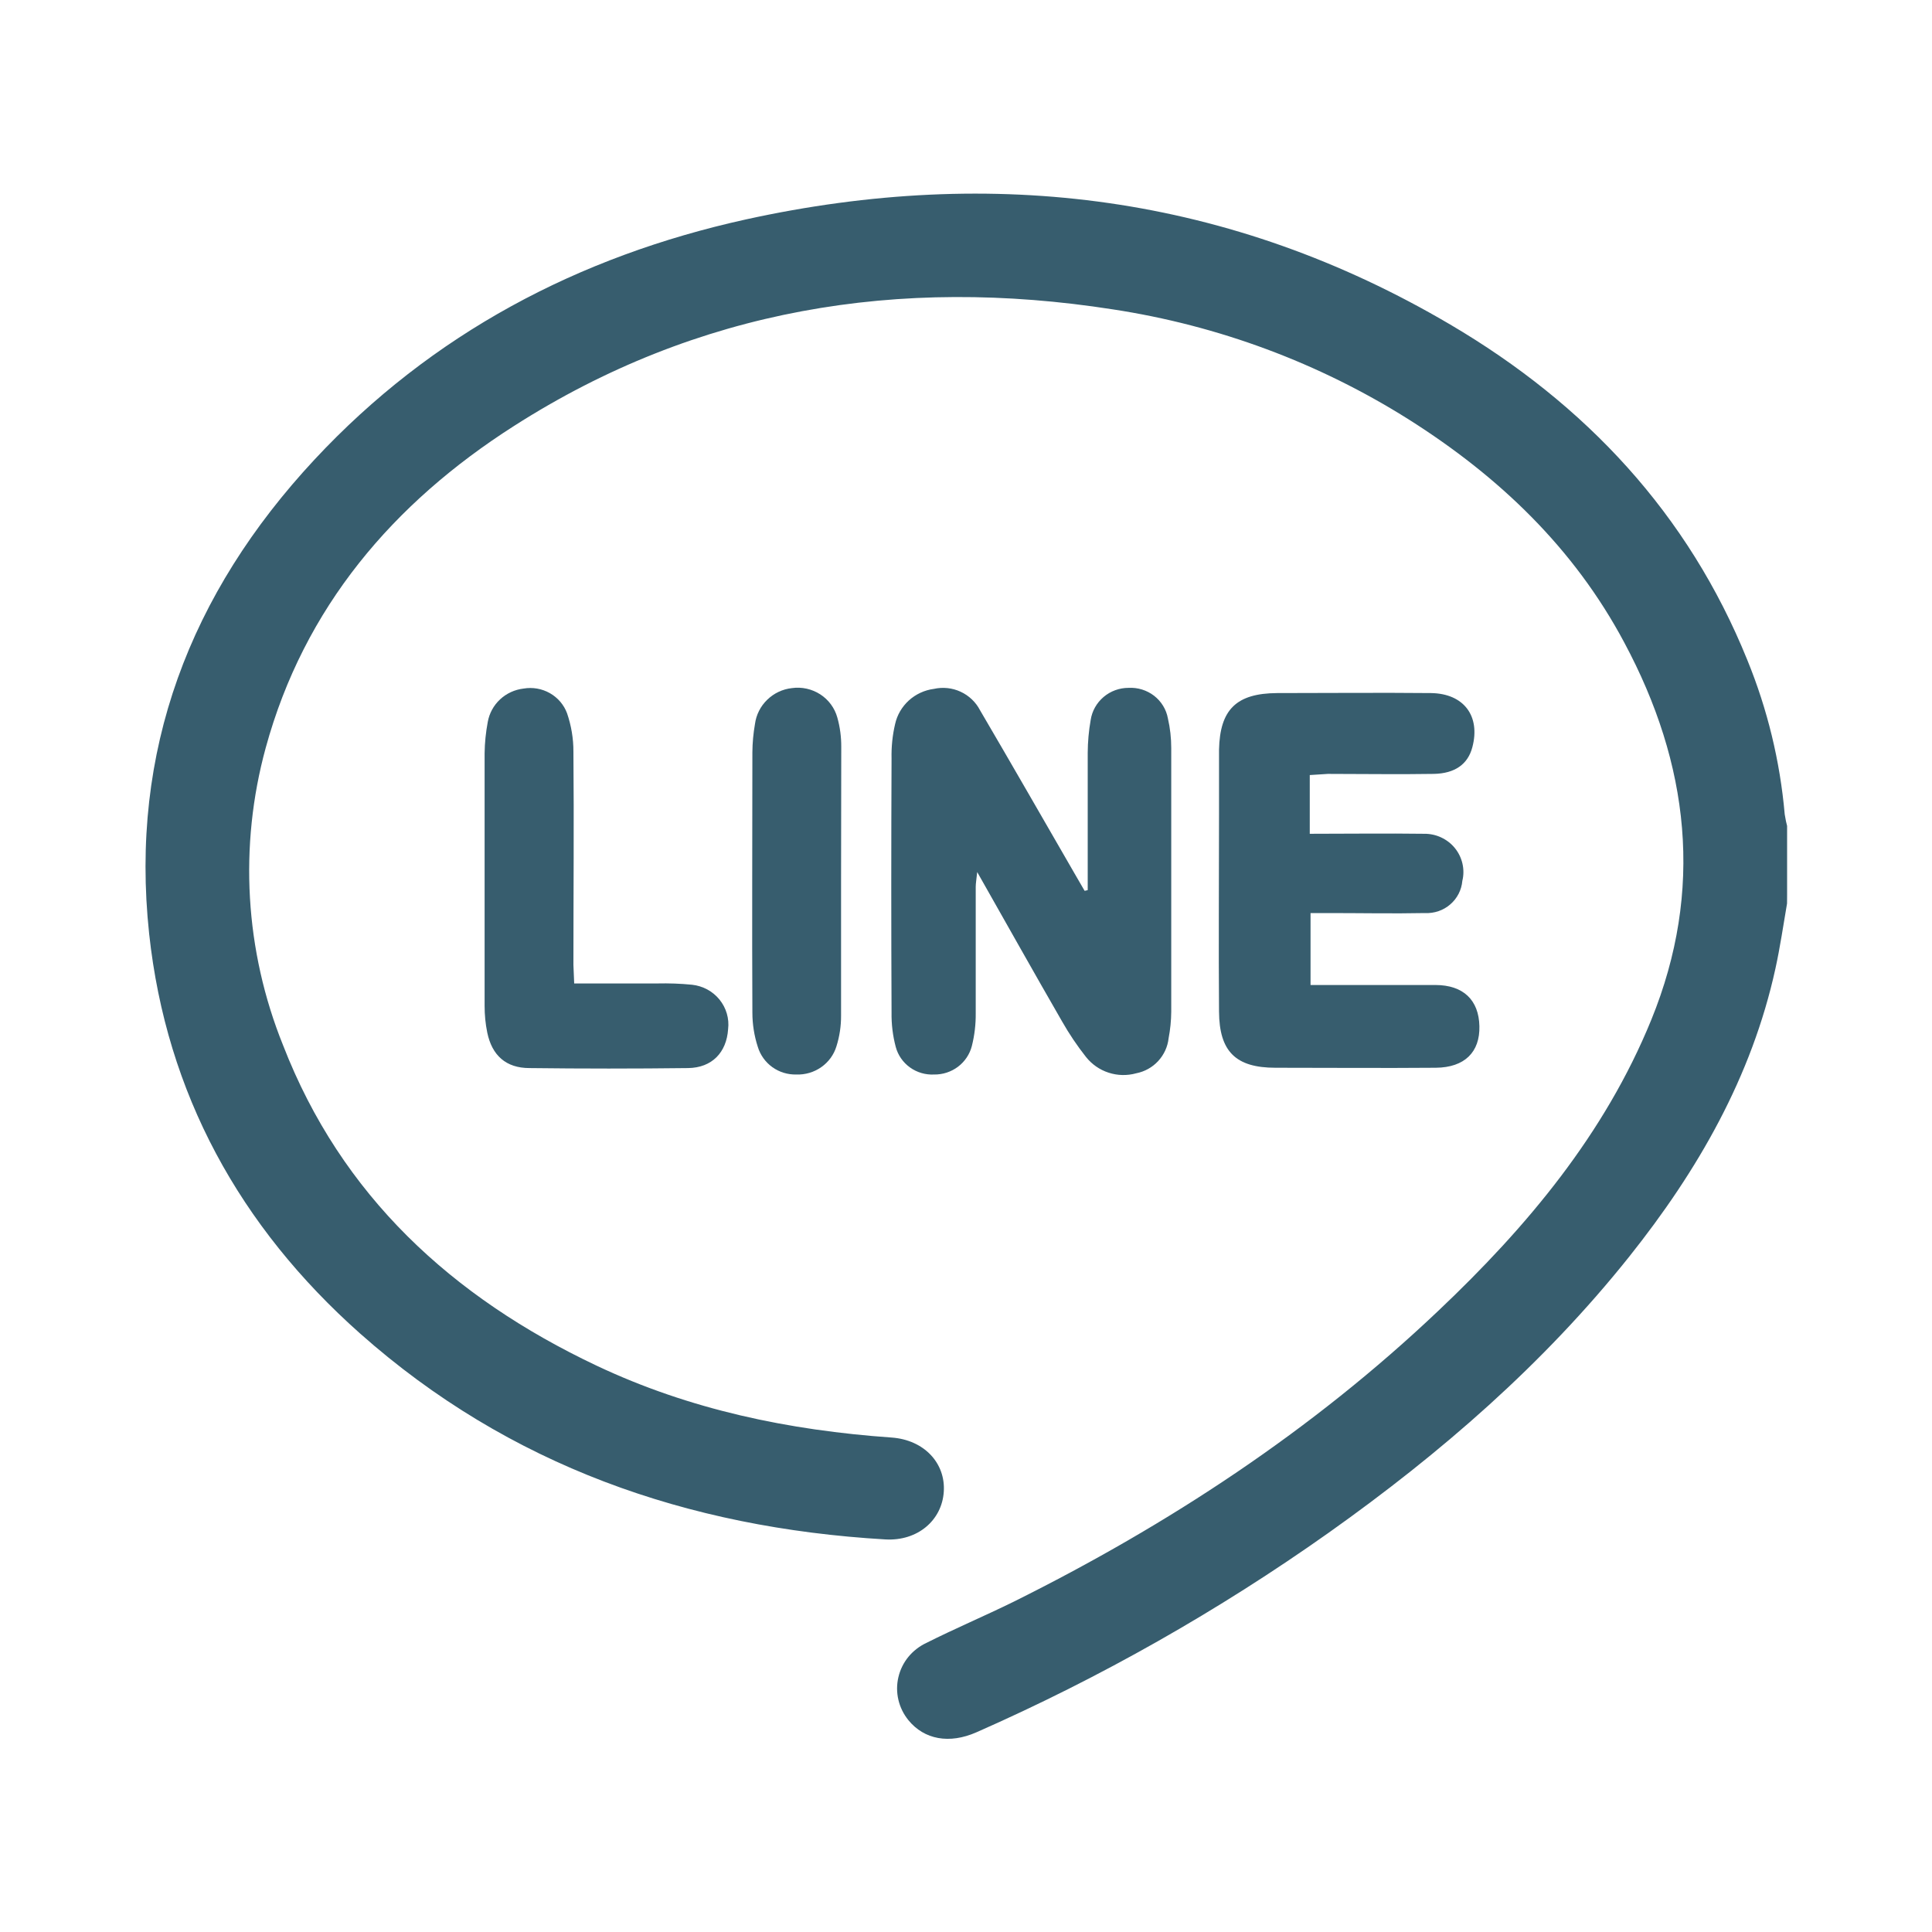
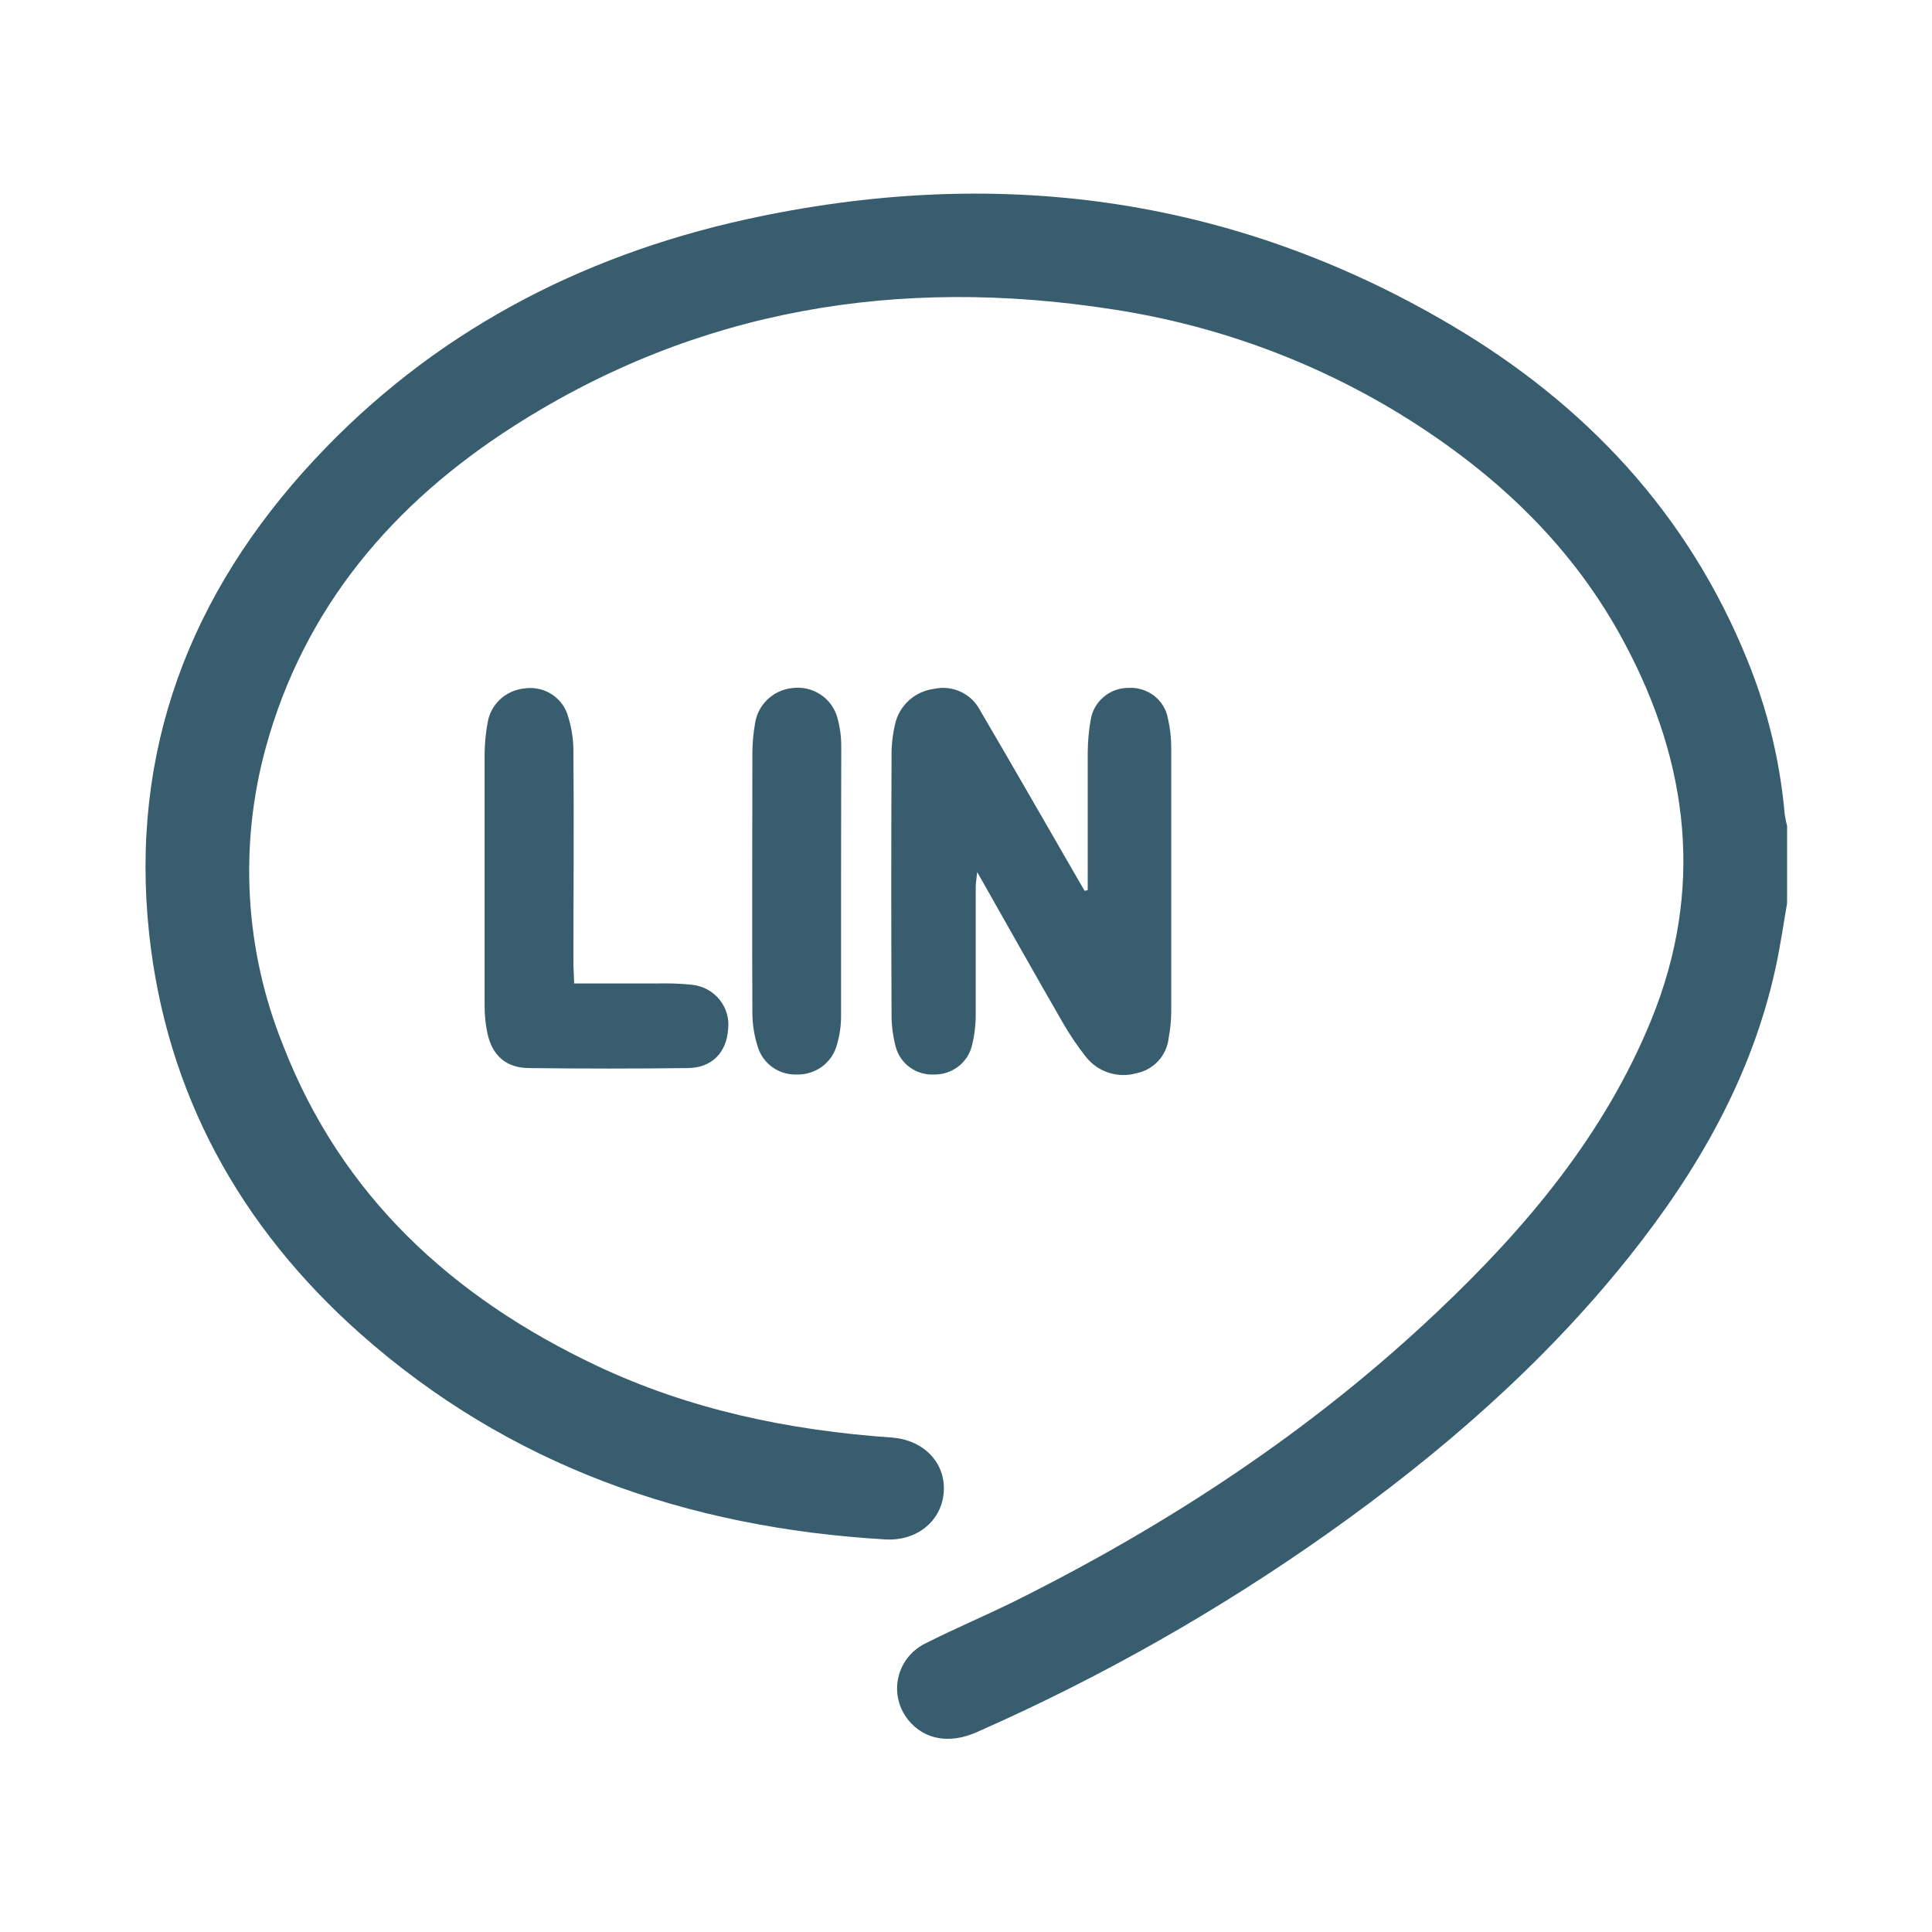
<svg xmlns="http://www.w3.org/2000/svg" width="30" height="30" viewBox="0 0 30 30" fill="none">
  <g clip-path="url(#clip0_334_9859)">
    <path d="M27.749 14.03C27.691 14.367 27.642 14.706 27.569 15.039C27.2 16.723 26.363 18.178 25.297 19.515C23.968 21.181 22.37 22.567 20.632 23.8C18.92 25.012 17.087 26.051 15.162 26.899C14.742 27.084 14.351 27.013 14.105 26.71C14.03 26.617 13.977 26.51 13.95 26.394C13.923 26.279 13.923 26.159 13.95 26.044C13.977 25.928 14.03 25.82 14.105 25.728C14.181 25.636 14.276 25.562 14.385 25.511C14.828 25.288 15.287 25.094 15.737 24.873C18.147 23.675 20.378 22.21 22.333 20.355C23.713 19.049 24.918 17.609 25.641 15.836C26.463 13.819 26.231 11.861 25.221 9.976C24.441 8.512 23.279 7.401 21.876 6.514C20.482 5.635 18.916 5.053 17.28 4.804C13.962 4.286 10.826 4.795 7.982 6.614C6.103 7.813 4.722 9.434 4.126 11.612C3.708 13.14 3.802 14.761 4.396 16.232C5.301 18.564 7.014 20.141 9.262 21.205C10.71 21.89 12.251 22.21 13.844 22.322C14.351 22.358 14.685 22.721 14.655 23.164C14.626 23.606 14.25 23.933 13.747 23.904C10.671 23.724 7.902 22.756 5.593 20.708C3.725 19.049 2.584 16.98 2.316 14.5C2.012 11.661 2.947 9.216 4.884 7.136C6.704 5.183 8.98 3.981 11.583 3.407C15.432 2.562 19.109 3.031 22.52 5.04C24.622 6.277 26.215 7.98 27.132 10.248C27.445 11.014 27.641 11.822 27.713 12.645C27.724 12.717 27.739 12.788 27.758 12.858L27.749 14.03Z" fill="#375D6E" />
    <path d="M16.89 13.822C16.89 13.114 16.89 12.405 16.89 11.691C16.891 11.52 16.906 11.349 16.936 11.18C16.957 11.041 17.028 10.915 17.136 10.823C17.244 10.731 17.382 10.681 17.524 10.681C17.667 10.673 17.808 10.717 17.921 10.804C18.033 10.891 18.11 11.016 18.135 11.155C18.17 11.306 18.187 11.461 18.187 11.616C18.187 12.981 18.187 14.345 18.187 15.709C18.186 15.848 18.172 15.986 18.146 16.122C18.132 16.253 18.075 16.377 17.985 16.475C17.895 16.573 17.775 16.64 17.643 16.666C17.502 16.705 17.352 16.702 17.213 16.656C17.074 16.611 16.952 16.525 16.862 16.411C16.725 16.237 16.601 16.053 16.492 15.861C16.059 15.11 15.635 14.354 15.174 13.541C15.162 13.66 15.151 13.716 15.151 13.771C15.151 14.425 15.151 15.079 15.151 15.733C15.153 15.904 15.133 16.075 15.091 16.242C15.058 16.37 14.983 16.483 14.876 16.564C14.77 16.644 14.639 16.687 14.505 16.685C14.371 16.692 14.238 16.653 14.13 16.575C14.021 16.497 13.943 16.384 13.909 16.256C13.863 16.083 13.841 15.903 13.844 15.724C13.838 14.408 13.838 13.092 13.844 11.777C13.84 11.598 13.858 11.419 13.899 11.244C13.93 11.103 14.005 10.975 14.112 10.877C14.22 10.779 14.356 10.716 14.501 10.697C14.64 10.666 14.787 10.681 14.916 10.741C15.046 10.801 15.152 10.902 15.217 11.027C15.71 11.867 16.194 12.713 16.682 13.557C16.736 13.649 16.789 13.741 16.842 13.833L16.89 13.822Z" fill="#375D6E" />
-     <path d="M20.338 12.035V12.947C20.939 12.947 21.527 12.939 22.114 12.947C22.206 12.946 22.296 12.965 22.379 13.004C22.462 13.043 22.535 13.099 22.592 13.17C22.649 13.24 22.689 13.323 22.709 13.411C22.729 13.499 22.729 13.591 22.707 13.678C22.695 13.819 22.628 13.95 22.52 14.043C22.412 14.137 22.271 14.185 22.127 14.178C21.63 14.188 21.131 14.178 20.641 14.178H20.35V15.295H20.569C21.142 15.295 21.714 15.295 22.287 15.295C22.725 15.295 22.963 15.531 22.972 15.934C22.982 16.338 22.741 16.576 22.296 16.58C21.466 16.587 20.635 16.58 19.805 16.58C19.189 16.58 18.933 16.328 18.929 15.709C18.921 14.688 18.929 13.665 18.929 12.646C18.929 12.311 18.929 11.98 18.929 11.64C18.943 11.016 19.2 10.766 19.831 10.762C20.628 10.762 21.424 10.754 22.222 10.762C22.732 10.77 22.99 11.12 22.863 11.601C22.794 11.867 22.592 12.011 22.262 12.017C21.715 12.026 21.168 12.017 20.62 12.017L20.338 12.035Z" fill="#375D6E" />
    <path d="M8.916 15.271C9.364 15.271 9.784 15.271 10.206 15.271C10.386 15.267 10.567 15.273 10.746 15.291C10.829 15.3 10.909 15.325 10.982 15.364C11.056 15.404 11.12 15.457 11.172 15.521C11.224 15.585 11.263 15.659 11.286 15.738C11.309 15.817 11.316 15.899 11.306 15.981C11.282 16.342 11.056 16.58 10.685 16.585C9.864 16.595 9.042 16.595 8.222 16.585C7.854 16.585 7.639 16.386 7.566 16.033C7.538 15.897 7.525 15.758 7.525 15.62C7.525 14.312 7.525 13.005 7.525 11.697C7.527 11.533 7.544 11.37 7.574 11.21C7.598 11.076 7.665 10.953 7.765 10.86C7.865 10.767 7.993 10.708 8.13 10.692C8.27 10.668 8.414 10.693 8.538 10.763C8.661 10.833 8.756 10.943 8.805 11.075C8.871 11.268 8.905 11.47 8.904 11.673C8.914 12.777 8.904 13.88 8.904 14.983L8.916 15.271Z" fill="#375D6E" />
    <path d="M13.06 13.712C13.06 14.398 13.06 15.083 13.06 15.769C13.061 15.931 13.037 16.093 12.988 16.248C12.948 16.379 12.865 16.492 12.752 16.571C12.639 16.65 12.504 16.69 12.365 16.685C12.231 16.688 12.1 16.648 11.992 16.57C11.884 16.492 11.805 16.381 11.767 16.255C11.711 16.083 11.683 15.903 11.683 15.723C11.676 14.375 11.683 13.027 11.683 11.681C11.684 11.534 11.698 11.387 11.723 11.243C11.742 11.1 11.808 10.968 11.912 10.867C12.016 10.765 12.151 10.701 12.296 10.685C12.45 10.663 12.607 10.698 12.737 10.782C12.867 10.866 12.961 10.994 13.002 11.142C13.044 11.291 13.064 11.445 13.063 11.6C13.063 12.307 13.06 13.009 13.06 13.712Z" fill="#375D6E" />
  </g>
  <defs>
    <clipPath id="clip0_334_9859">
      <rect width="25.5" height="24" fill="white" transform="translate(2.25 3)" />
    </clipPath>
  </defs>
</svg>